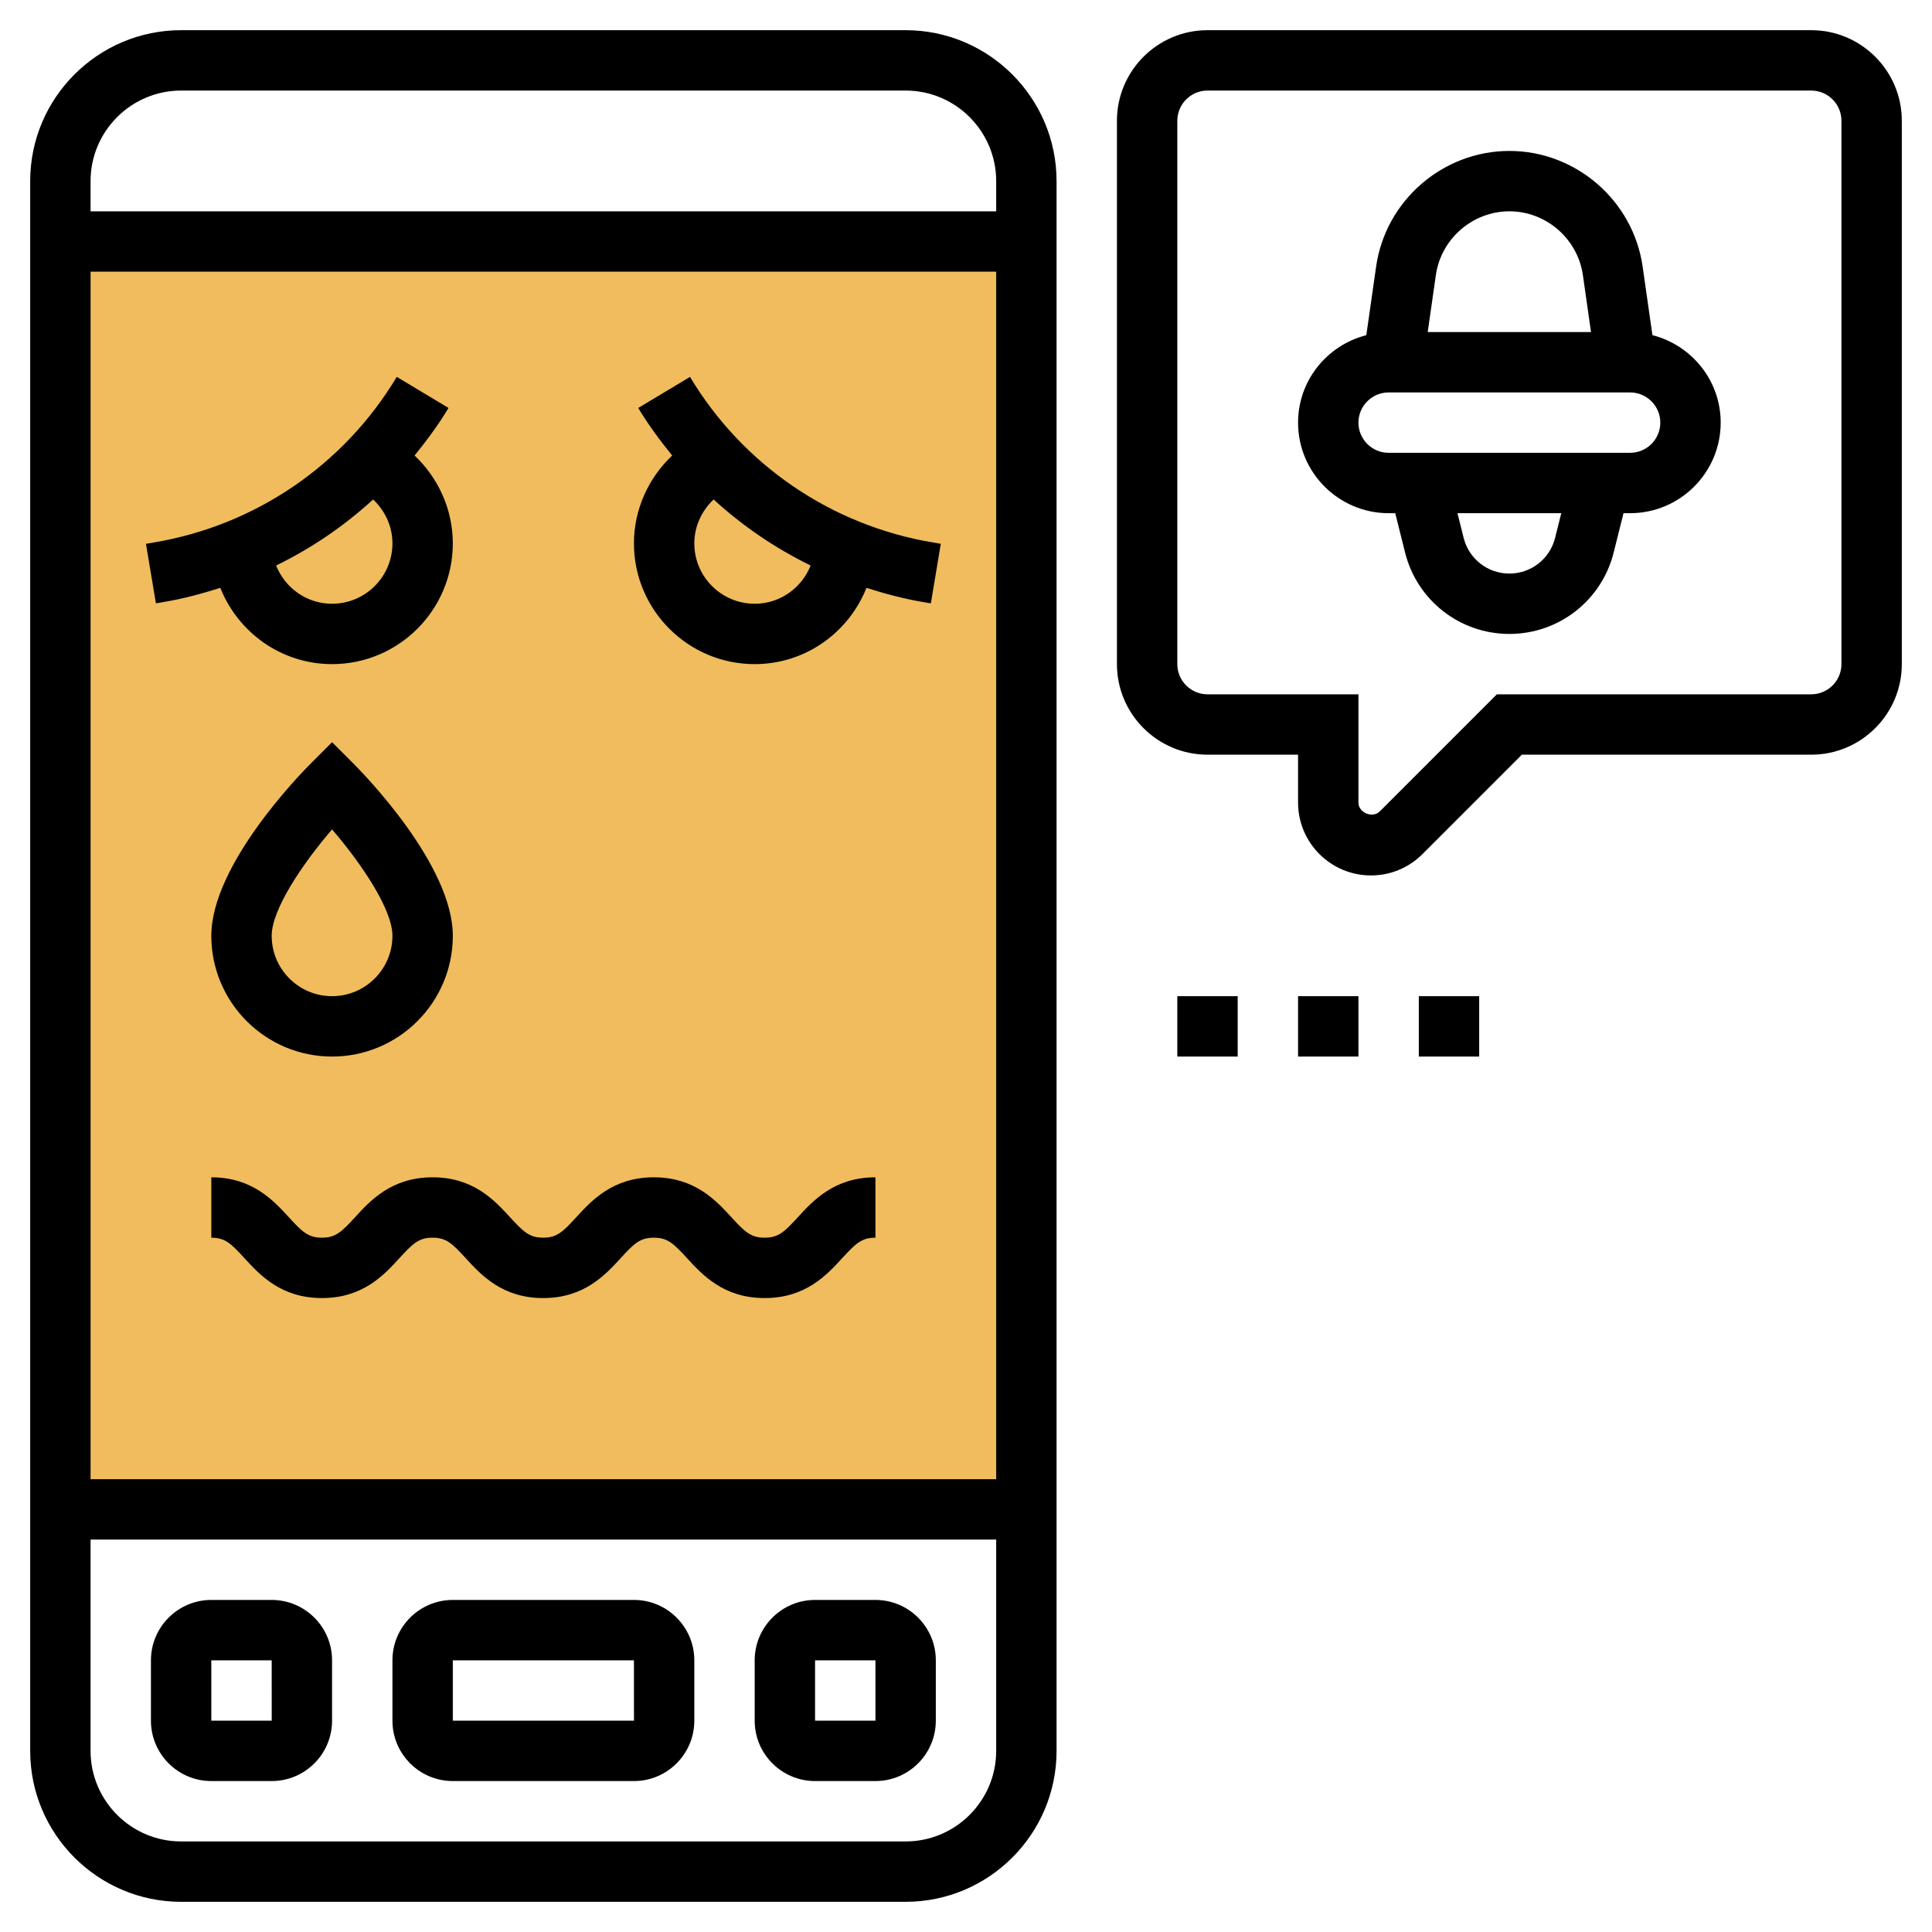
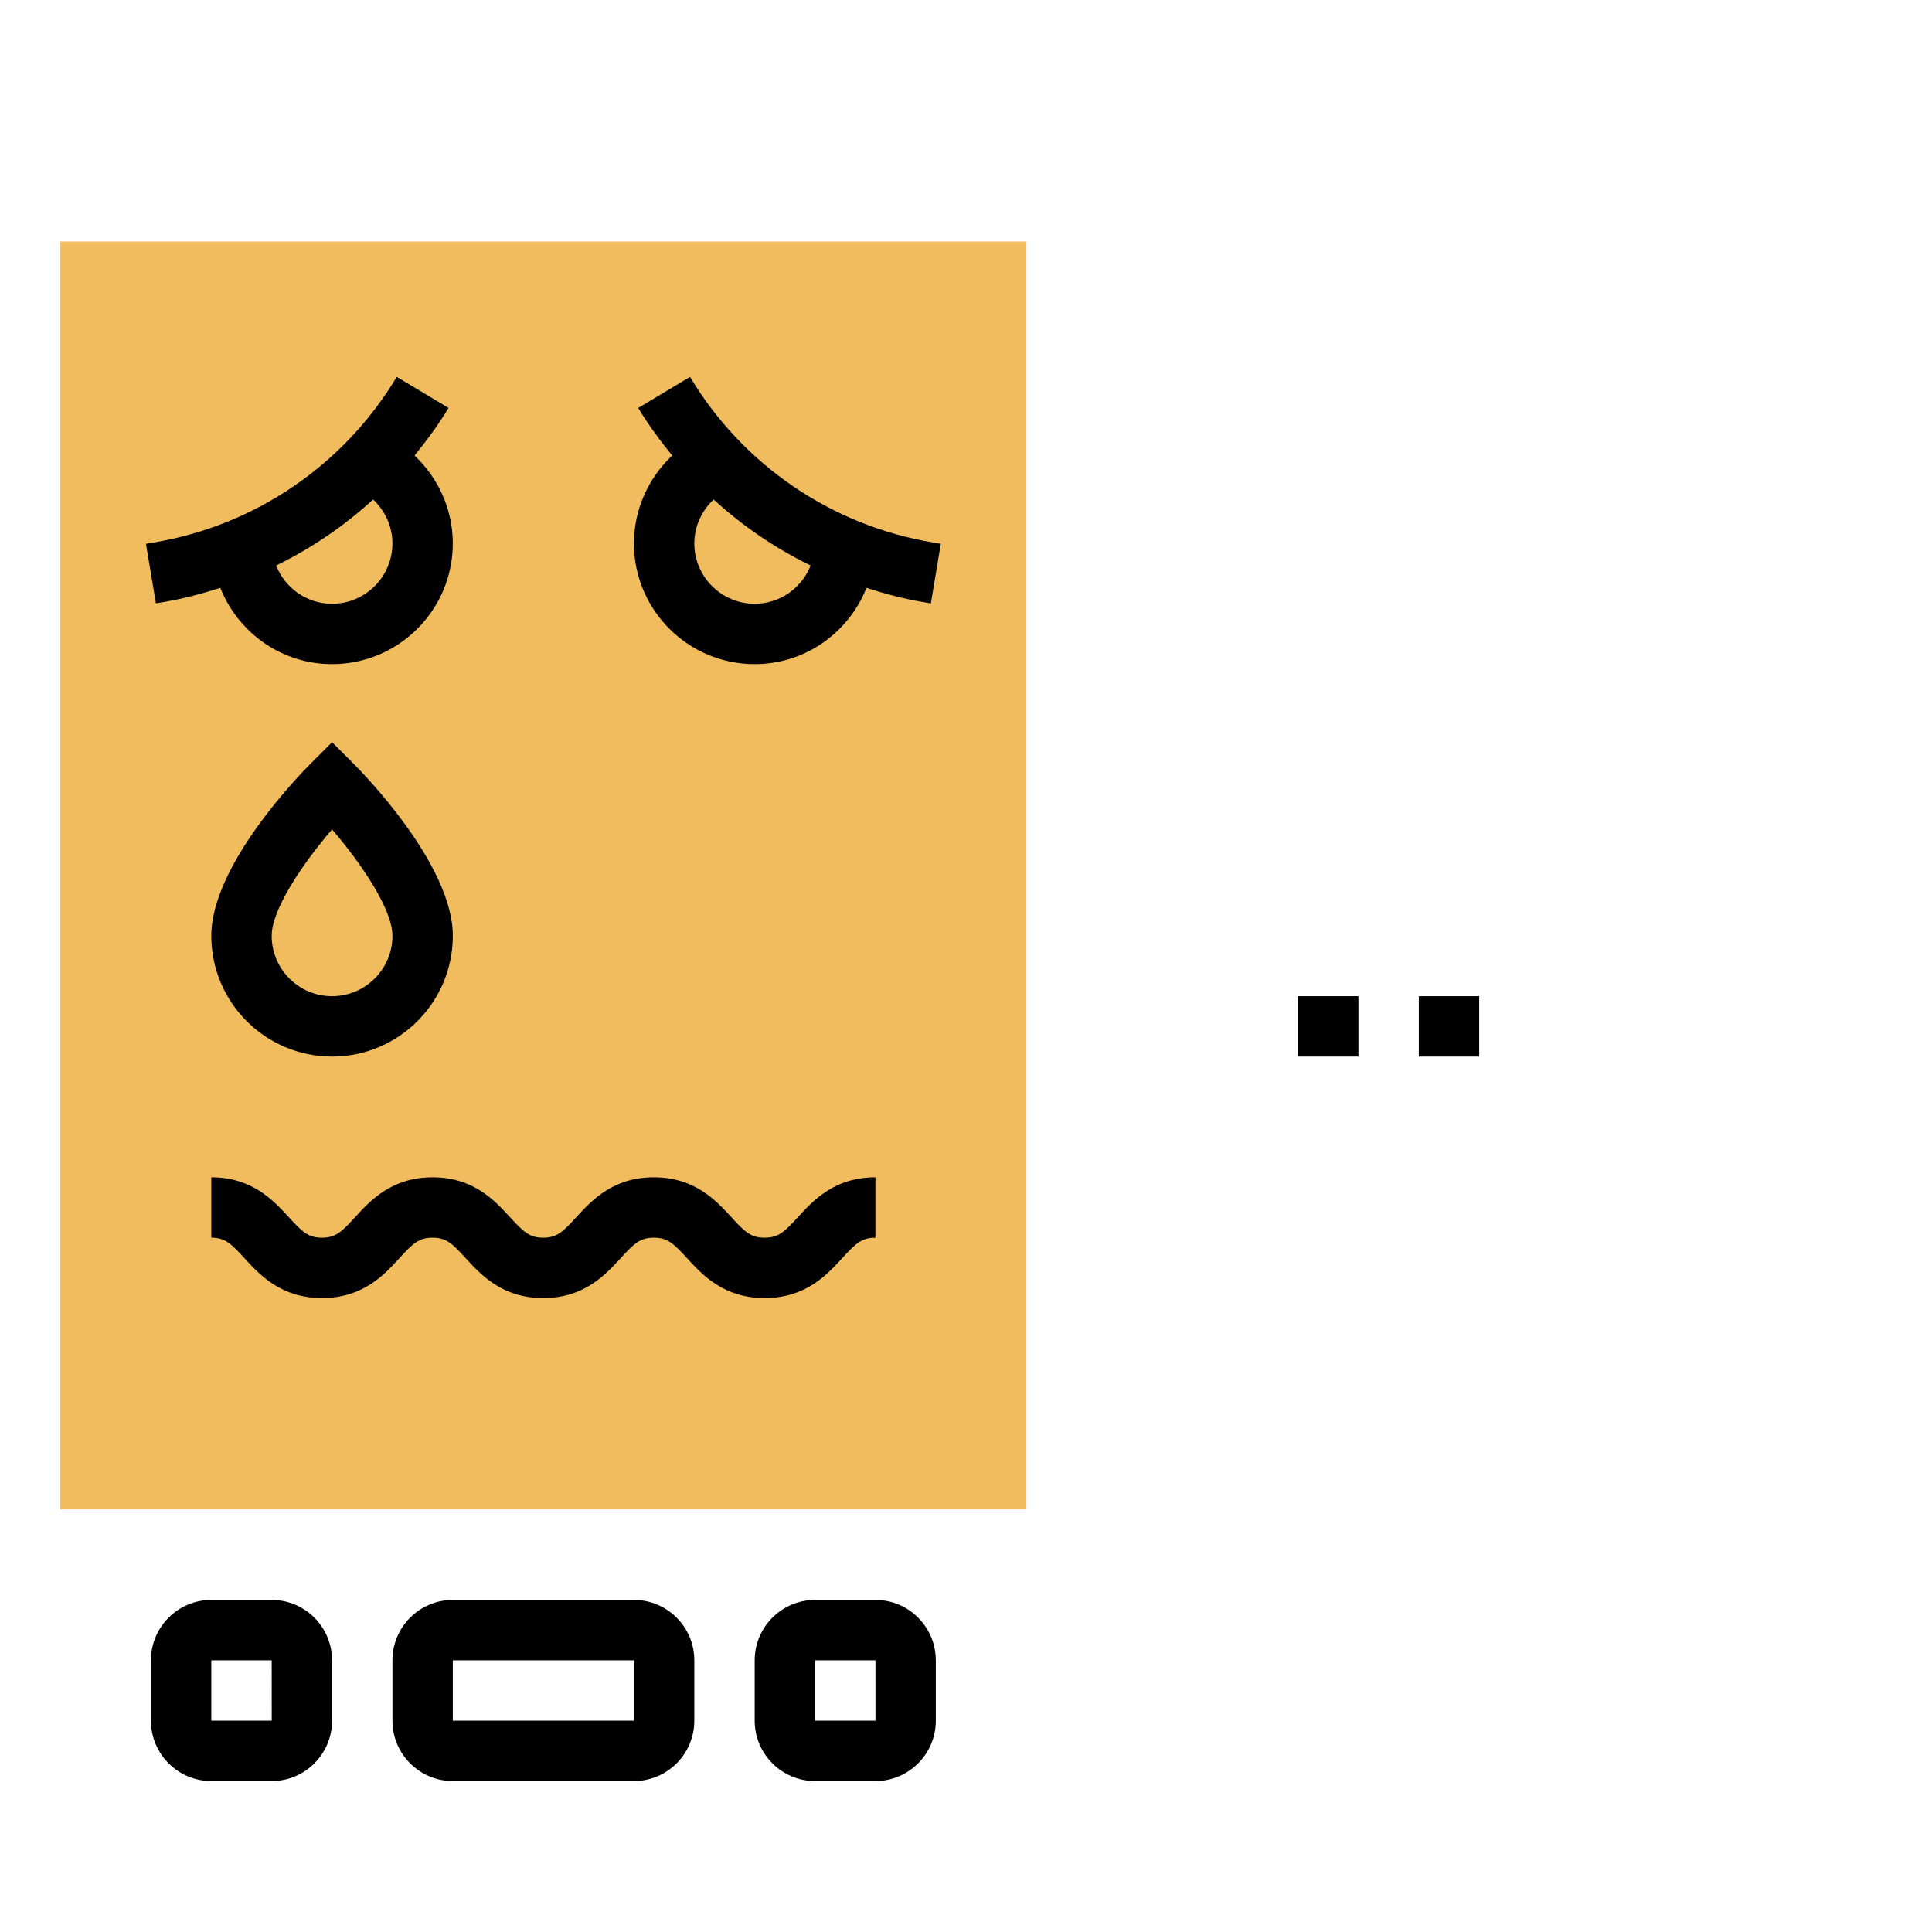
<svg xmlns="http://www.w3.org/2000/svg" id="_x33_0" enable-background="new 0 0 64 64" height="512" viewBox="0 0 64 64" width="512">
  <g>
    <g>
      <path d="m2 8h32v42h-32z" fill="#f0bc5e" />
    </g>
    <g>
-       <path d="m54.739 11.103-.325-2.275c-.312-2.182-2.209-3.828-4.414-3.828s-4.102 1.646-4.414 3.829l-.325 2.274c-1.296.331-2.261 1.499-2.261 2.897 0 1.654 1.346 3 3 3h.219l.326 1.302c.396 1.589 1.817 2.698 3.455 2.698s3.059-1.109 3.455-2.698l.326-1.302h.219c1.654 0 3-1.346 3-3 0-1.398-.965-2.566-2.261-2.897zm-4.739-4.103c1.216 0 2.262.908 2.435 2.111l.269 1.889h-5.409l.27-1.889c.173-1.203 1.219-2.111 2.435-2.111zm1.515 10.817c-.174.697-.797 1.183-1.515 1.183s-1.341-.486-1.515-1.183l-.204-.817h3.438zm2.485-2.817h-8c-.551 0-1-.449-1-1s.449-1 1-1h8c.551 0 1 .449 1 1s-.449 1-1 1z" />
-       <path d="m60 1h-20c-1.654 0-3 1.346-3 3v18c0 1.654 1.346 3 3 3h3v1.586c0 1.331 1.083 2.414 2.414 2.414.645 0 1.251-.251 1.707-.707l3.293-3.293h9.586c1.654 0 3-1.346 3-3v-18c0-1.654-1.346-3-3-3zm1 21c0 .551-.449 1-1 1h-10.414l-3.879 3.879c-.239.238-.707.045-.707-.293v-3.586h-5c-.551 0-1-.449-1-1v-18c0-.551.449-1 1-1h20c.551 0 1 .449 1 1z" />
-       <path d="m30 1h-24c-2.757 0-5 2.243-5 5v52c0 2.757 2.243 5 5 5h24c2.757 0 5-2.243 5-5v-52c0-2.757-2.243-5-5-5zm-24 2h24c1.654 0 3 1.346 3 3v1h-30v-1c0-1.654 1.346-3 3-3zm27 6v40h-30v-40zm-3 52h-24c-1.654 0-3-1.346-3-3v-7h30v7c0 1.654-1.346 3-3 3z" />
      <path d="m21 53h-6c-1.103 0-2 .897-2 2v2c0 1.103.897 2 2 2h6c1.103 0 2-.897 2-2v-2c0-1.103-.897-2-2-2zm-6 4v-2h6l.001 2z" />
      <path d="m29 53h-2c-1.103 0-2 .897-2 2v2c0 1.103.897 2 2 2h2c1.103 0 2-.897 2-2v-2c0-1.103-.897-2-2-2zm-2 4v-2h2l.001 2z" />
      <path d="m9 53h-2c-1.103 0-2 .897-2 2v2c0 1.103.897 2 2 2h2c1.103 0 2-.897 2-2v-2c0-1.103-.897-2-2-2zm-2 4v-2h2l.001 2z" />
      <path d="m25 22c1.678 0 3.112-1.045 3.703-2.526.614.195 1.239.363 1.884.471l.249.042.329-1.973-.249-.042c-3.366-.561-6.303-2.561-8.059-5.487l-1.715 1.029c.335.559.72 1.077 1.125 1.576-.79.745-1.267 1.792-1.267 2.91 0 2.206 1.794 4 4 4zm1.853-3.267c-.294.743-1.012 1.267-1.853 1.267-1.103 0-2-.897-2-2 0-.56.243-1.082.64-1.454.961.88 2.041 1.615 3.213 2.187z" />
      <path d="m5.165 19.986.249-.042c.645-.107 1.27-.276 1.884-.471.59 1.482 2.024 2.527 3.702 2.527 2.206 0 4-1.794 4-4 0-1.118-.477-2.165-1.267-2.91.405-.499.789-1.017 1.125-1.576l-1.715-1.029c-1.756 2.926-4.693 4.926-8.059 5.487l-.249.042zm7.195-3.44c.397.372.64.894.64 1.454 0 1.103-.897 2-2 2-.841 0-1.559-.524-1.853-1.267 1.172-.572 2.252-1.307 3.213-2.187z" />
-       <path d="m39 33h2v2h-2z" />
-       <path d="m43 33h2v2h-2z" />
+       <path d="m43 33h2v2h-2" />
      <path d="m47 33h2v2h-2z" />
      <path d="m11.759 40.325c-.44.48-.637.675-1.094.675s-.654-.195-1.095-.675c-.512-.559-1.214-1.325-2.57-1.325v2c.458 0 .655.195 1.095.676.512.558 1.214 1.324 2.57 1.324s2.058-.766 2.569-1.325c.44-.48.637-.675 1.095-.675s.654.195 1.095.675c.511.559 1.213 1.325 2.569 1.325s2.058-.766 2.57-1.324c.44-.481.637-.676 1.095-.676.46 0 .657.195 1.099.676.512.559 1.215 1.324 2.572 1.324s2.06-.765 2.572-1.324c.442-.481.639-.676 1.099-.676v-2c-1.357 0-2.06.765-2.572 1.324-.442.481-.639.676-1.099.676s-.658-.195-1.099-.676c-.513-.559-1.215-1.324-2.572-1.324-1.356 0-2.058.766-2.57 1.324-.441.481-.637.676-1.095.676s-.654-.195-1.095-.675c-.512-.559-1.213-1.325-2.569-1.325s-2.058.766-2.57 1.325z" />
      <path d="m15 31c0-2.347-2.956-5.37-3.293-5.707l-.707-.707-.707.707c-.337.337-3.293 3.36-3.293 5.707 0 2.206 1.794 4 4 4s4-1.794 4-4zm-6 0c0-.874 1.017-2.381 2-3.525.983 1.144 2 2.652 2 3.525 0 1.103-.897 2-2 2s-2-.897-2-2z" />
    </g>
  </g>
</svg>